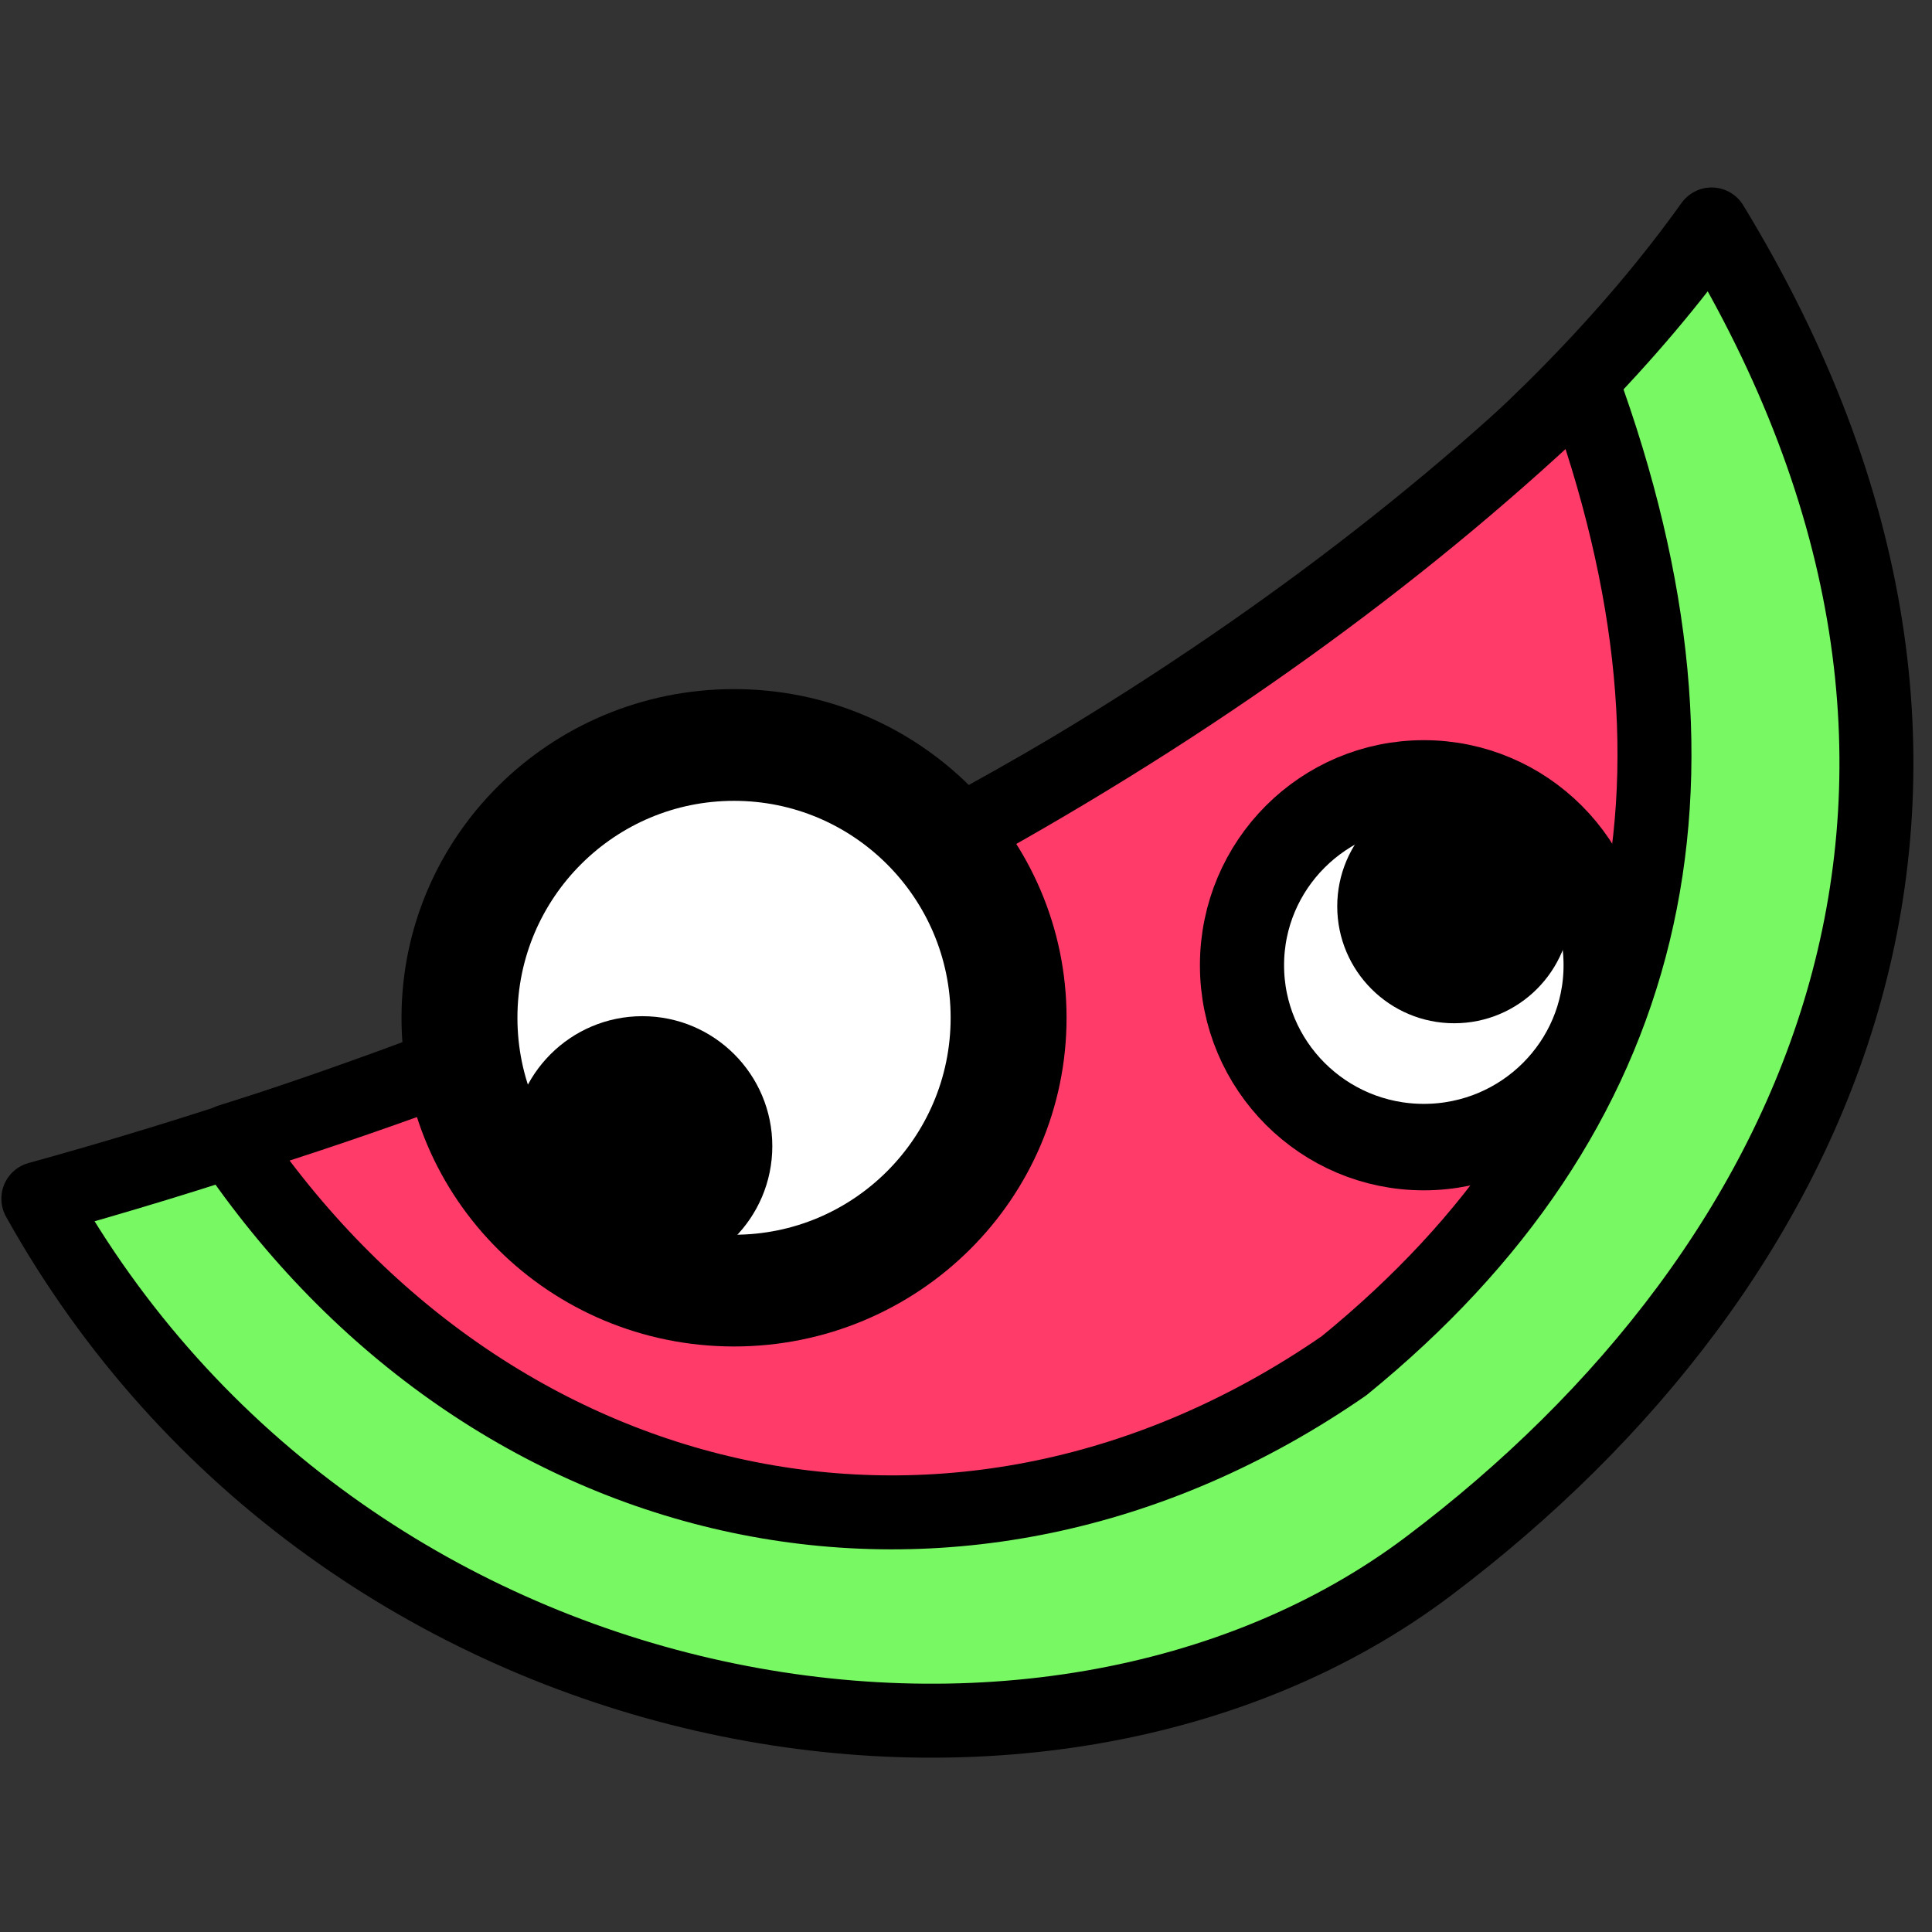
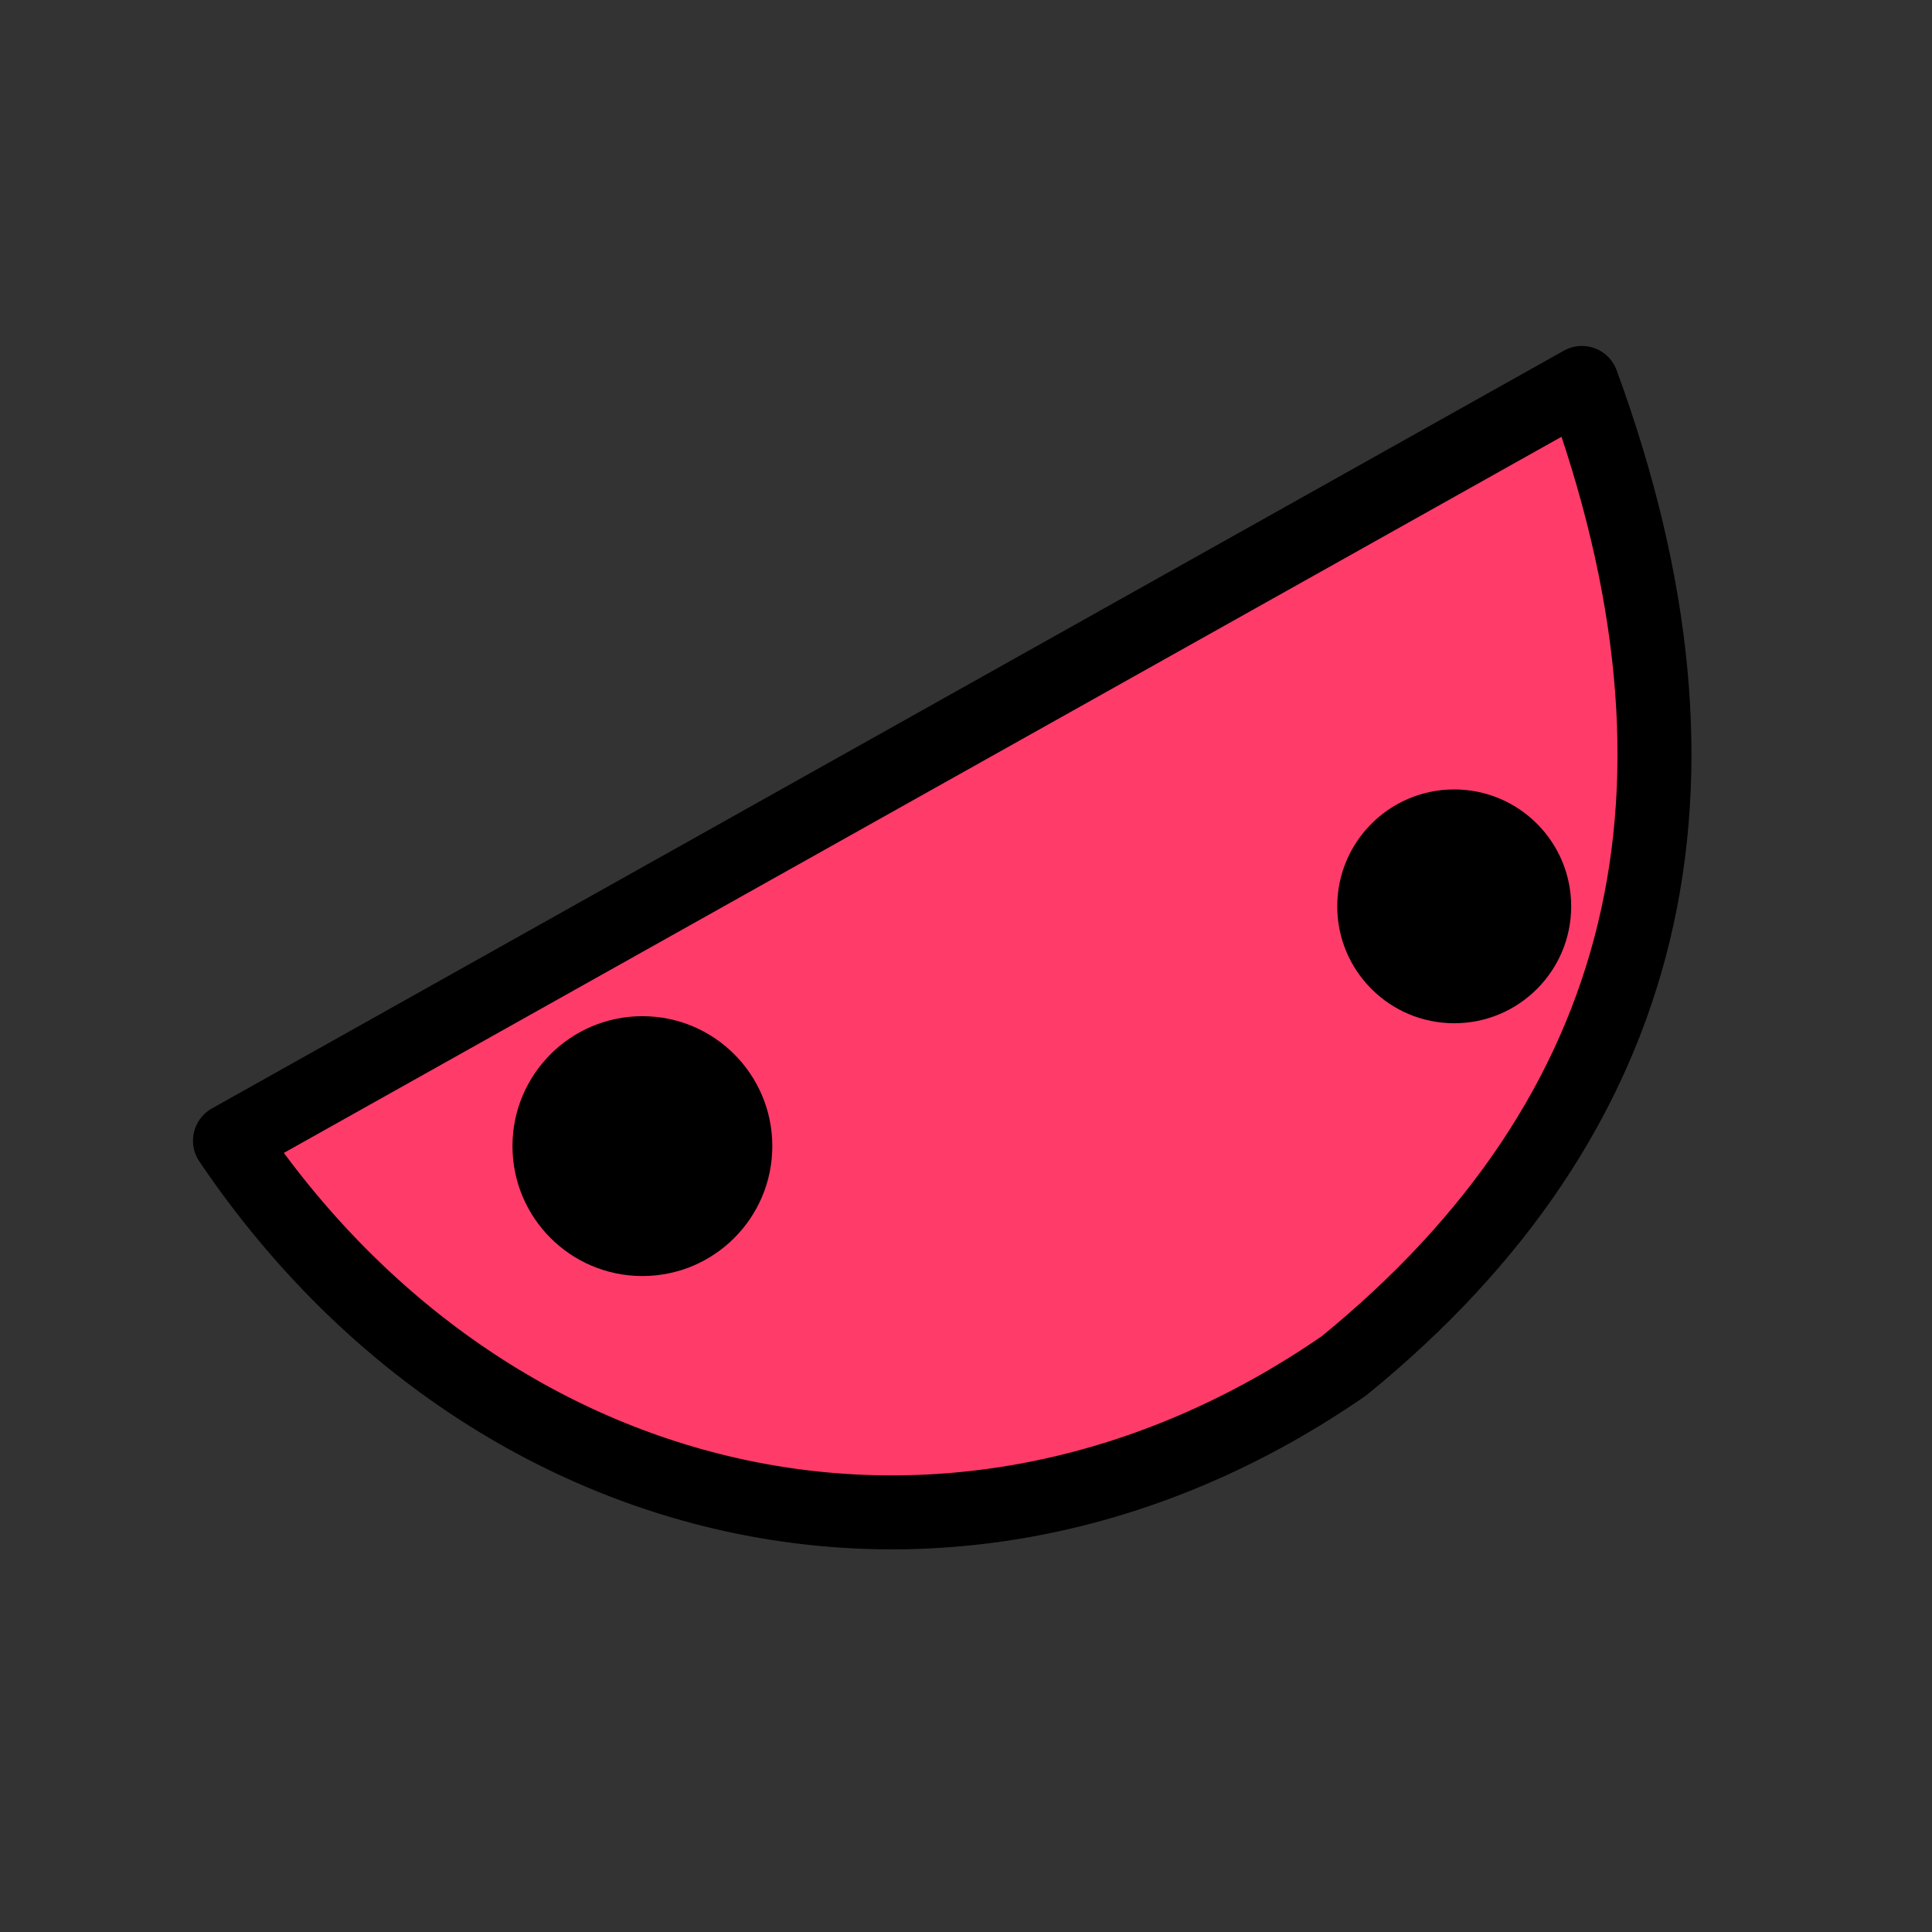
<svg xmlns="http://www.w3.org/2000/svg" width="100%" height="100%" viewBox="0 0 1024 1024" version="1.1" xml:space="preserve" style="fill-rule:evenodd;clip-rule:evenodd;stroke-linecap:round;stroke-linejoin:round;stroke-miterlimit:1.5;">
  <rect x="0" y="0" width="1024" height="1024" fill="#333333" stroke="none" />
  <g transform="matrix(2.755,0,0,2.755,-17.231,82.163)">
-     <path d="M13.631,200.787C133.429,167.774 273.349,100.463 335.543,13.36C400.541,120.065 357.264,214.092 281.054,271.508C207.201,327.147 71.908,305.211 13.631,200.787Z" style="fill:rgb(120,248,99);stroke:black;stroke-width:14.23px;" />
-     <path d="M310.589,43.85C339.175,121.824 323.845,184.836 264.835,232.924C190.687,284.199 100.079,263.118 50.498,189.633C155.315,157.009 245.83,106.151 310.589,43.85Z" style="fill:rgb(255,59,106);stroke:black;stroke-width:14.23px;" />
+     <path d="M310.589,43.85C339.175,121.824 323.845,184.836 264.835,232.924C190.687,284.199 100.079,263.118 50.498,189.633Z" style="fill:rgb(255,59,106);stroke:black;stroke-width:14.23px;" />
    <g transform="matrix(1.08,0,0,1.041,-17.302,-12.23)">
-       <ellipse cx="152.568" cy="171.195" rx="48.91" ry="50.419" style="fill:white;stroke:black;stroke-width:20.65px;" />
-     </g>
+       </g>
    <g transform="matrix(0.895,0,0,0.974,14.369,116.778)">
      <ellipse cx="129.019" cy="75.866" rx="27.927" ry="25.663" />
    </g>
    <g transform="matrix(0.801,0,0,0.823,50.246,17.545)">
-       <ellipse cx="287.052" cy="168.082" rx="43.669" ry="42.509" style="fill:white;stroke:black;stroke-width:20.21px;" />
-     </g>
+       </g>
    <g transform="matrix(1.004,0,0,0.962,17.998,5.712)">
      <ellipse cx="266.957" cy="144.316" rx="22.414" ry="23.38" />
    </g>
  </g>
</svg>